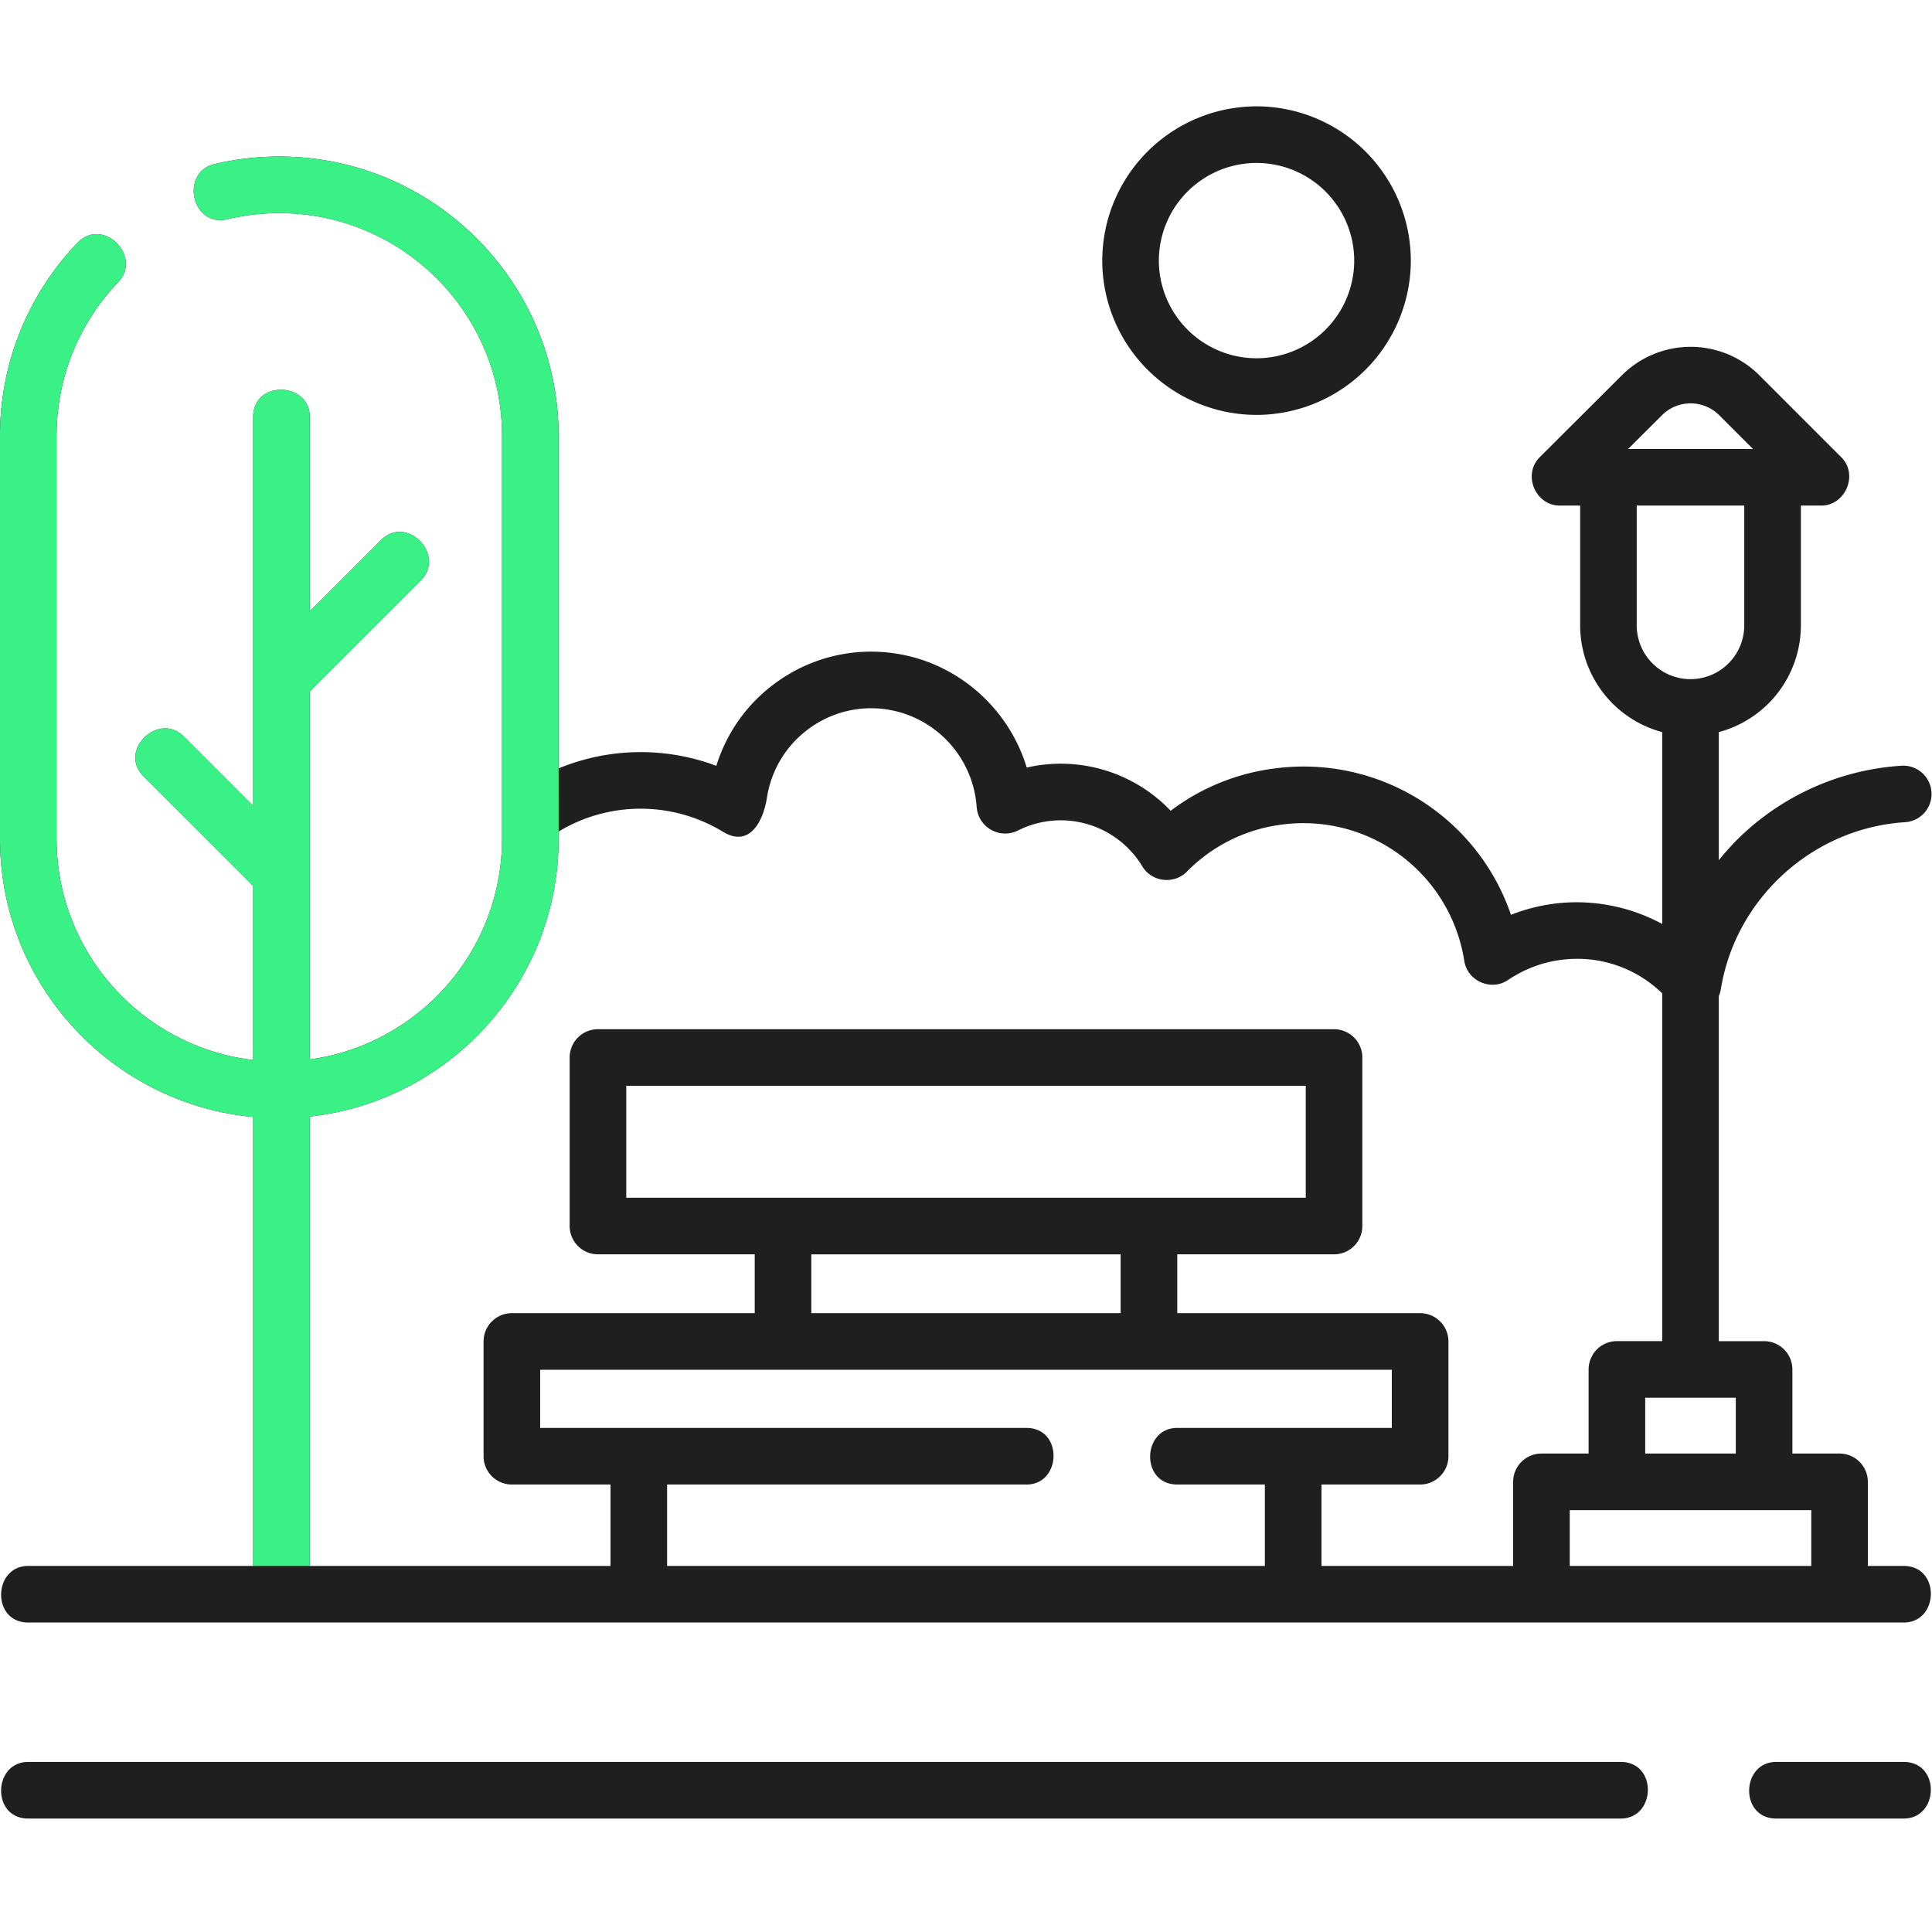
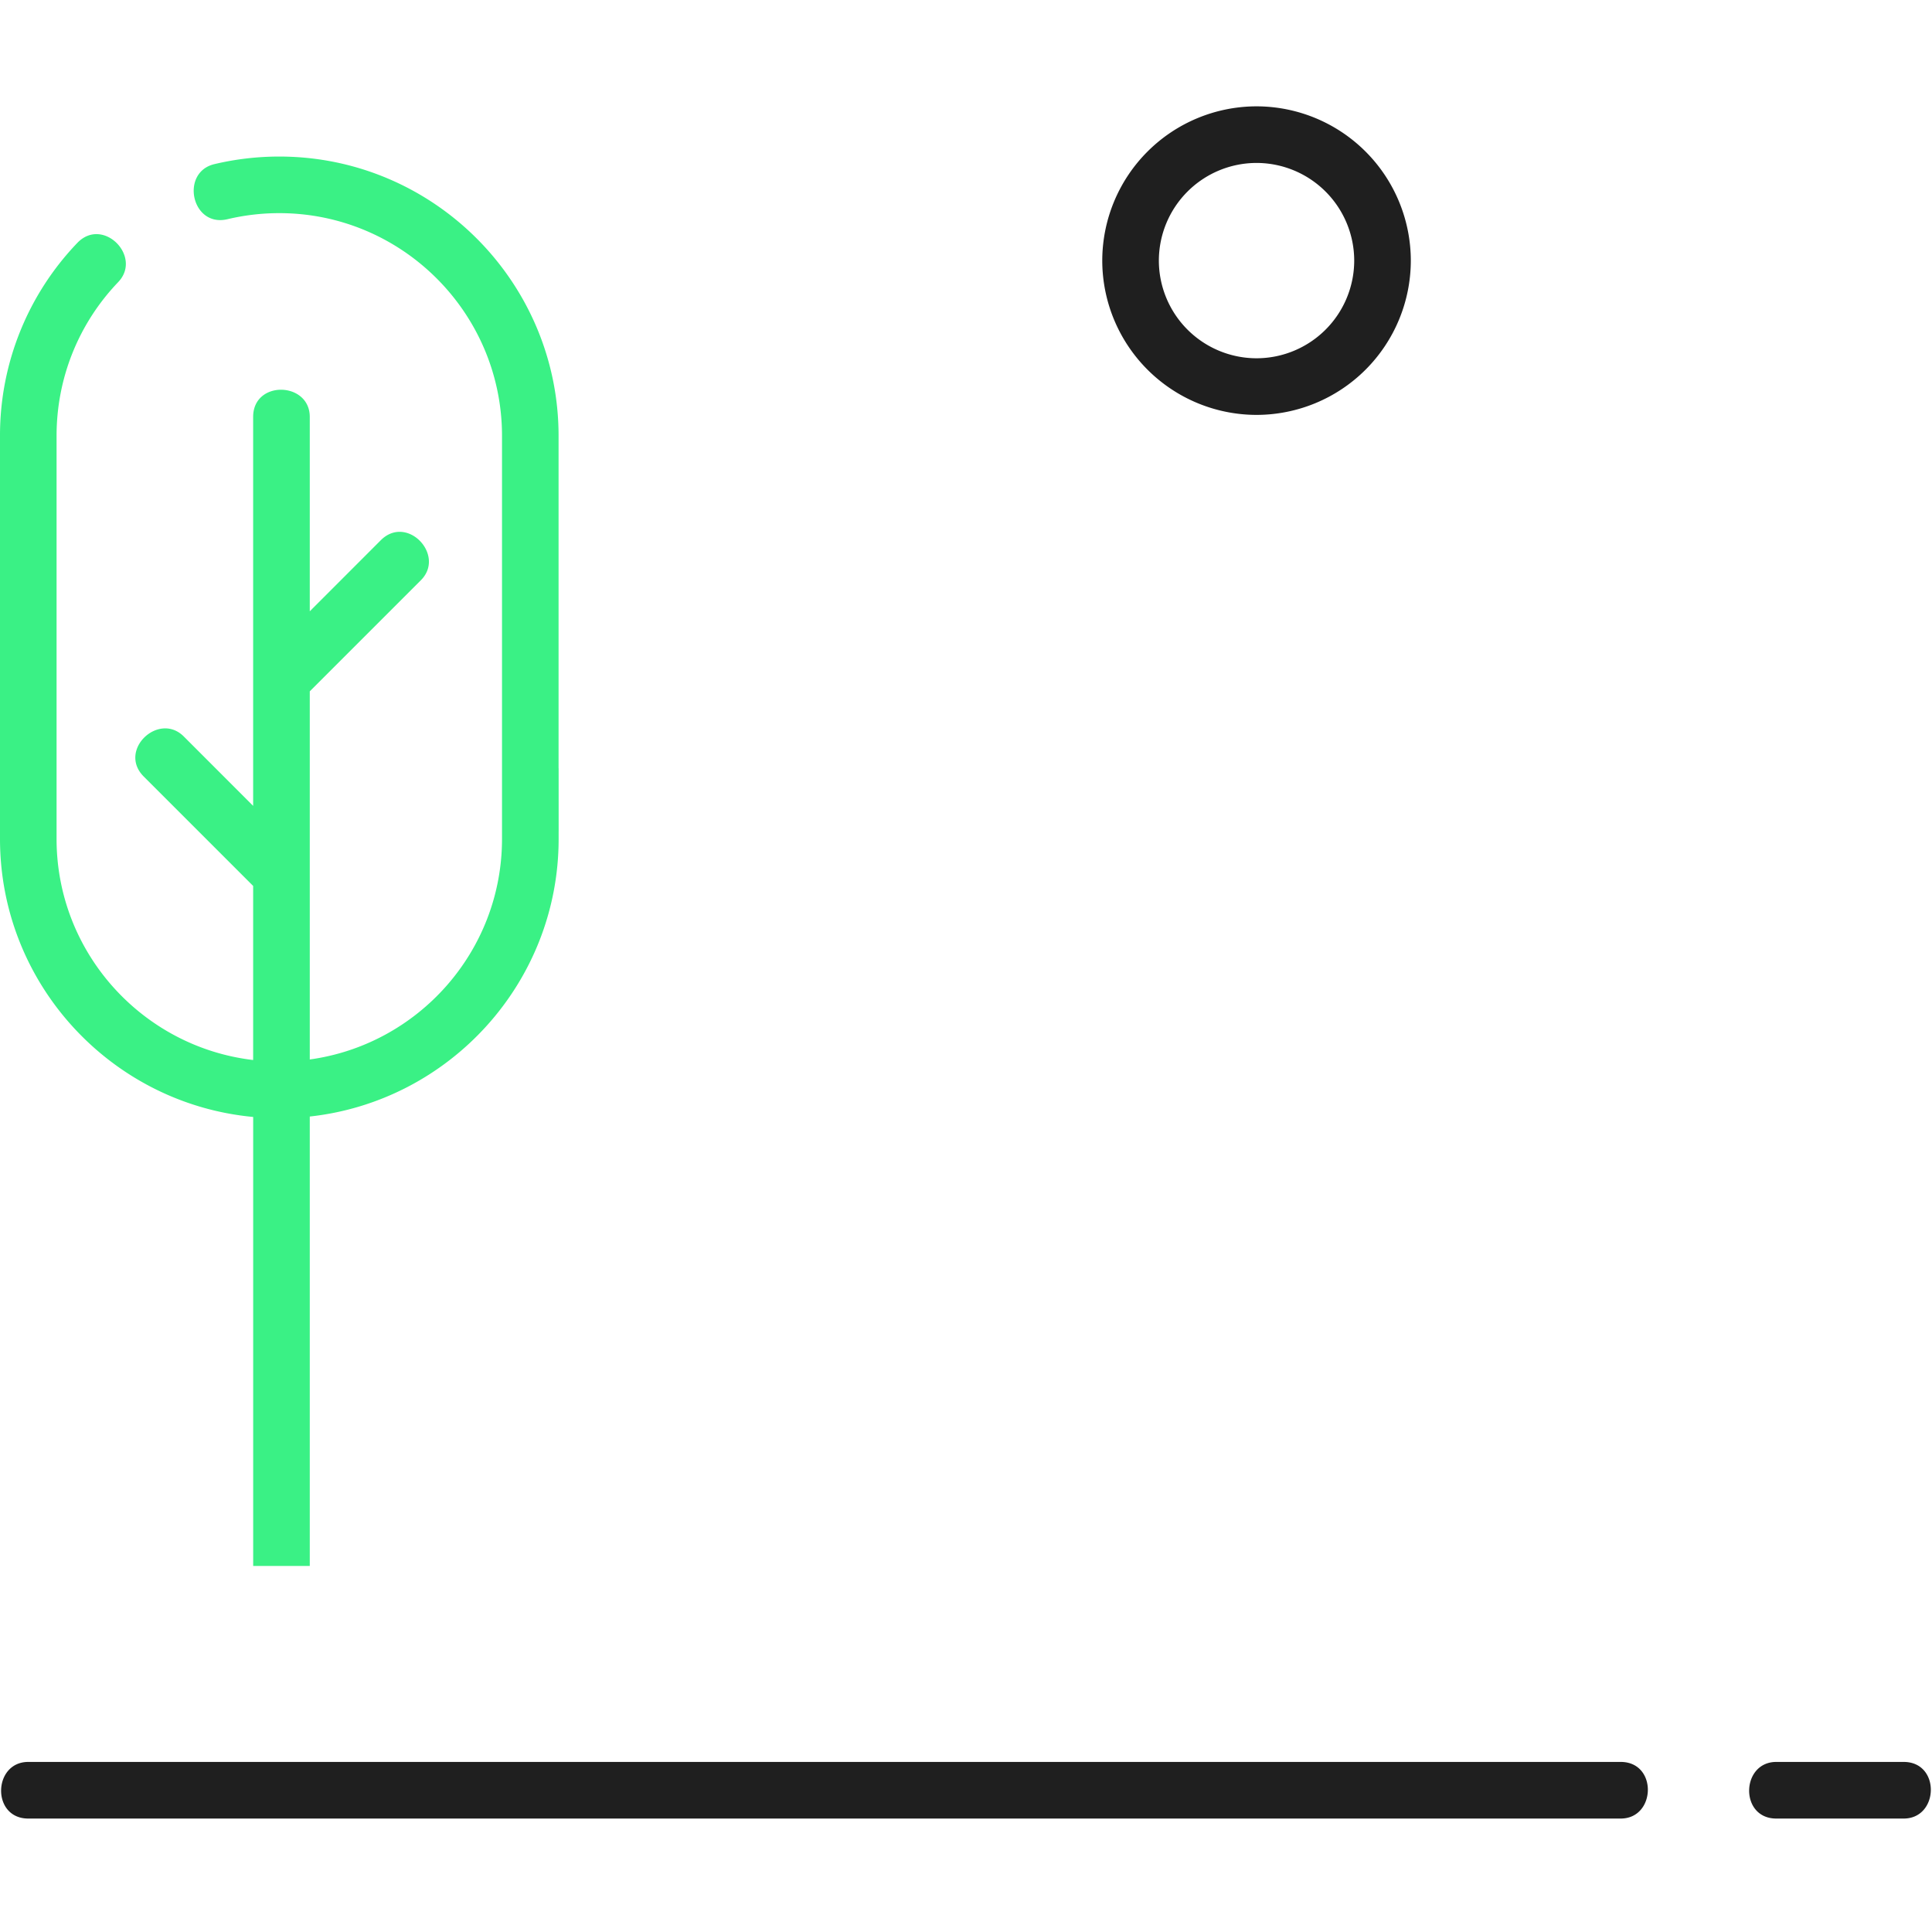
<svg xmlns="http://www.w3.org/2000/svg" width="68" height="68" fill="none">
  <g clip-path="url(#a)">
-     <path d="M.995 55.116c-1.246 0-1.303 1.992 0 1.992h66.009c1.246 0 1.303-1.992 0-1.992h-1.262v-2.96a.996.996 0 0 0-.996-.996h-1.66V48.2a.996.996 0 0 0-.996-.996h-1.594V35.059a.989.989 0 0 0 .071-.238c.516-3.21 3.249-5.684 6.498-5.883a.996.996 0 0 0-.122-1.988 9.025 9.025 0 0 0-5.535 2.35c-.33.302-.632.631-.912.977v-4.51a3.891 3.891 0 0 0 2.889-3.755v-4.217h.72c.842 0 1.317-1.087.703-1.7l-2.889-2.89a3.421 3.421 0 0 0-4.828-.002l-2.899 2.891c-.615.613-.144 1.701.704 1.701h.72v4.217a3.891 3.891 0 0 0 2.888 3.755v6.754a6.327 6.327 0 0 0-3.387-.753 6.306 6.306 0 0 0-1.936.431 7.71 7.71 0 0 0-8.27-5.158 7.657 7.657 0 0 0-3.707 1.495 5.345 5.345 0 0 0-5.067-1.52c-.623-2.065-2.4-3.671-4.596-4.011a5.672 5.672 0 0 0-4.245 1.034 5.665 5.665 0 0 0-2.083 2.916 7.575 7.575 0 0 0-5.552.09V15.34c0-5.421-4.41-9.831-9.83-9.831-.772 0-1.541.09-2.286.267-1.212.288-.806 2.24.462 1.938a7.882 7.882 0 0 1 1.823-.213c4.323 0 7.84 3.516 7.84 7.839v14.185c0 3.958-2.95 7.239-6.767 7.764V24.333l3.91-3.91c.881-.881-.487-2.33-1.409-1.409l-2.501 2.502v-6.842c0-1.247-1.992-1.303-1.992 0v13.69L6.467 25.92c-.882-.88-2.33.487-1.409 1.41l3.853 3.852v6.127c-3.89-.457-6.92-3.772-6.92-7.783V15.341c0-2.026.77-3.949 2.17-5.413.86-.902-.541-2.319-1.441-1.376A9.787 9.787 0 0 0 0 15.341v14.185c0 5.11 3.92 9.321 8.91 9.787v15.803H.996Zm35.13-2.865c1.246 0 1.303-1.993 0-1.993H19.012v-2.047h29.975v2.047h-7.55c-1.246 0-1.303 1.992 0 1.992h3.082v2.866H23.48V52.25h12.646ZM22.042 42.156v-3.938h23.916v3.938H22.042Zm17.401 1.992v2.071H28.556v-2.07h10.887ZM63.75 55.116h-8.5v-1.964h8.5v1.964Zm-2.656-3.956h-3.188v-1.964h3.188v1.964Zm-2.597-36.547a1.426 1.426 0 0 1 2.014.001l1.188 1.189h-4.395l1.193-1.19Zm-.89 7.399v-4.217h3.785v4.217a1.894 1.894 0 0 1-1.892 1.892 1.895 1.895 0 0 1-1.893-1.892ZM10.903 39.298c4.918-.537 8.758-4.713 8.758-9.772v-.259l.005-.002a5.58 5.58 0 0 1 5.776.008c.986.6 1.437-.455 1.552-1.196a3.694 3.694 0 0 1 1.478-2.43 3.692 3.692 0 0 1 2.764-.674 3.738 3.738 0 0 1 3.14 3.436 1.005 1.005 0 0 0 1.446.825 3.352 3.352 0 0 1 4.385 1.262c.33.548 1.113.642 1.563.186a5.693 5.693 0 0 1 3.384-1.664 5.73 5.73 0 0 1 6.384 4.805c.112.71.95 1.072 1.543.668a4.31 4.31 0 0 1 2.158-.735 4.277 4.277 0 0 1 3.265 1.207v12.24H56.91a.996.996 0 0 0-.996.997v2.96h-1.66a.996.996 0 0 0-.996.996v2.96h-6.746V52.25h3.472c.55 0 .996-.446.996-.996v-4.039a.996.996 0 0 0-.996-.996h-8.548v-2.071h5.518c.55 0 .996-.446.996-.996v-5.93a.996.996 0 0 0-.996-.997H21.046a.996.996 0 0 0-.996.996v5.93c0 .551.446.997.996.997h5.518v2.071h-8.548a.996.996 0 0 0-.996.996v4.04c0 .55.446.995.996.995h3.472v2.866H10.903V39.298Z" fill="#1F1F1F" />
    <path d="M44.226 14.603a5.436 5.436 0 0 0 5.43-5.43 5.436 5.436 0 0 0-5.43-5.43 5.436 5.436 0 0 0-5.43 5.43 5.436 5.436 0 0 0 5.43 5.43Zm0-8.868a3.442 3.442 0 0 1 3.438 3.438 3.442 3.442 0 0 1-3.438 3.437 3.442 3.442 0 0 1-3.438-3.437 3.442 3.442 0 0 1 3.438-3.438Zm22.778 56.279H62.52c-1.246 0-1.303 1.993 0 1.993h4.483c1.246 0 1.303-1.993 0-1.993Zm-9.961 0H.995c-1.246 0-1.303 1.993 0 1.993h56.048c1.246 0 1.303-1.993 0-1.993Z" fill="#1F1F1F" />
    <path fill-rule="evenodd" clip-rule="evenodd" d="m19.666 29.265-.005-2.22v2.222l.005-.002Z" fill="#3AF185" />
    <path d="M19.66 27.044V15.341c0-5.421-4.41-9.831-9.83-9.831-.772 0-1.54.09-2.285.267-1.212.288-.806 2.24.462 1.938a7.882 7.882 0 0 1 1.823-.213c4.322 0 7.839 3.516 7.839 7.839v14.185c0 3.958-2.95 7.239-6.766 7.764V24.333l3.91-3.91c.881-.882-.488-2.33-1.41-1.409l-2.5 2.502v-6.842c0-1.247-1.993-1.303-1.993 0v13.69L6.467 25.92c-.882-.88-2.33.487-1.409 1.41l3.852 3.852v6.127c-3.89-.457-6.919-3.772-6.919-7.783V15.341c0-2.026.77-3.949 2.17-5.413.86-.902-.542-2.319-1.442-1.376A9.787 9.787 0 0 0 0 15.341v14.185c0 5.11 3.92 9.321 8.911 9.787v15.803h1.992V39.298c4.918-.537 8.759-4.713 8.759-9.772v-2.482Z" fill="#3AF185" />
  </g>
  <defs>
    <clipPath id="a">
      <path fill="#fff" d="M0 0h68v68H0z" />
    </clipPath>
  </defs>
</svg>